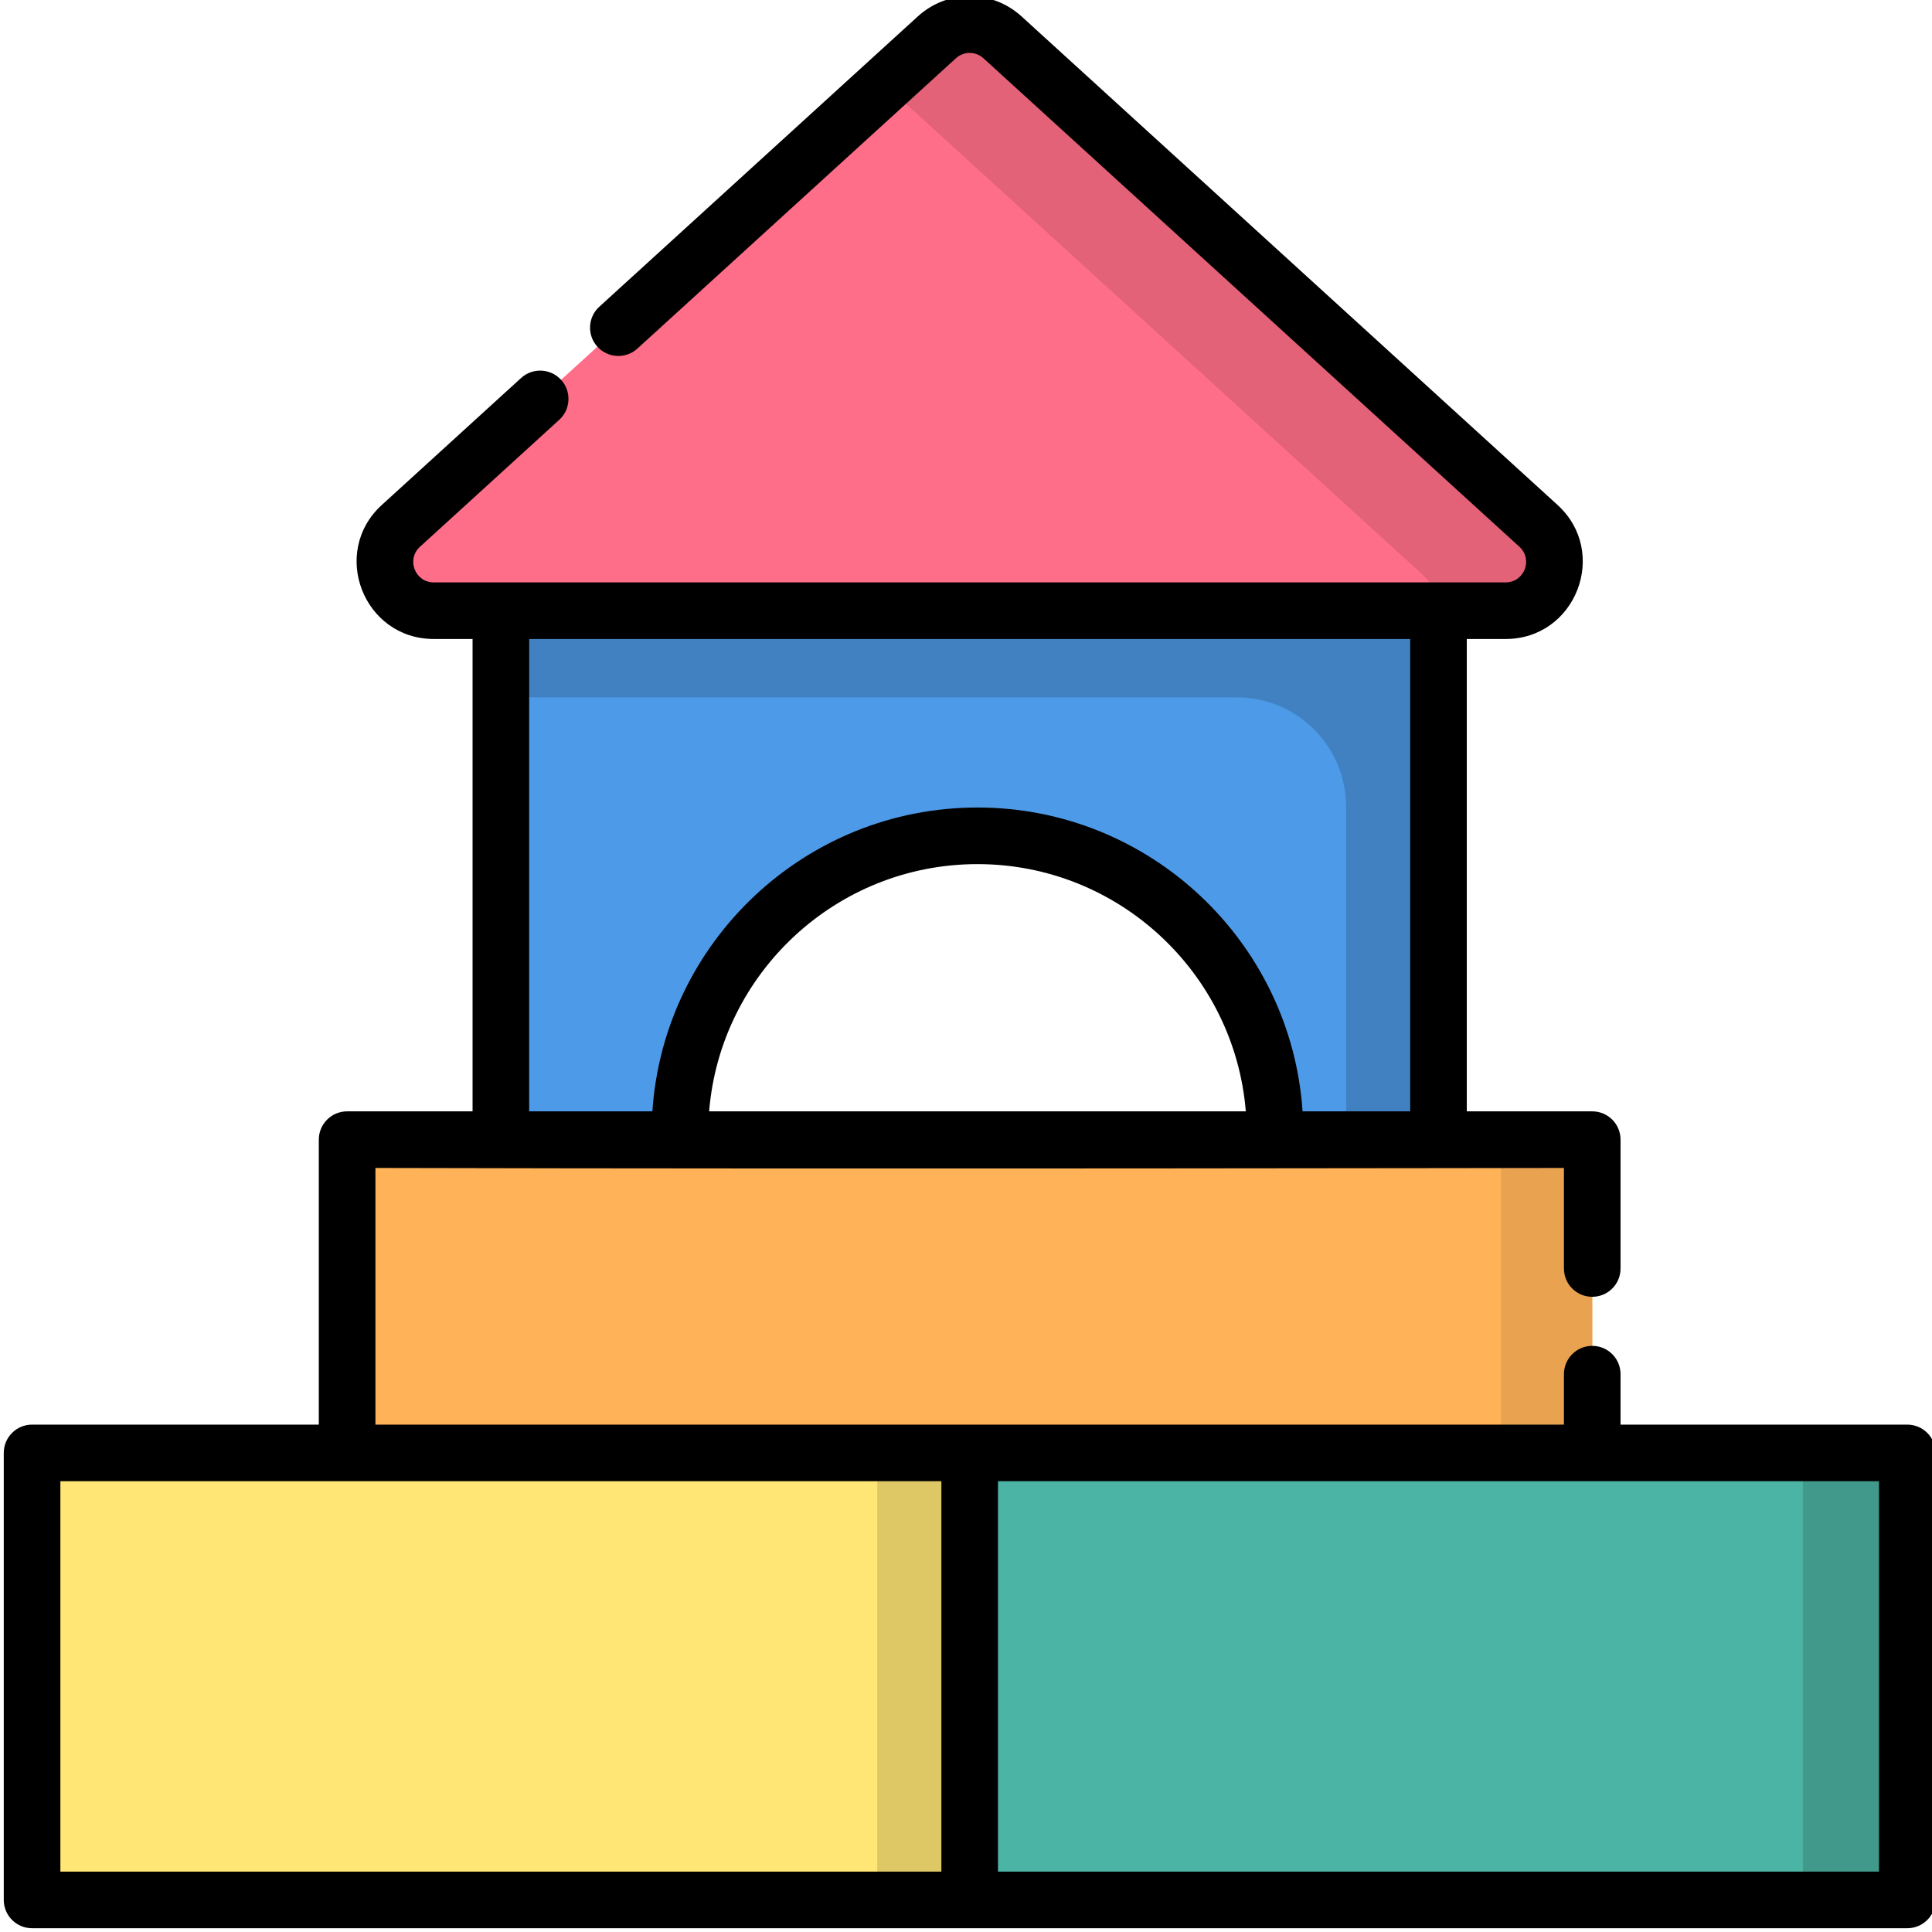
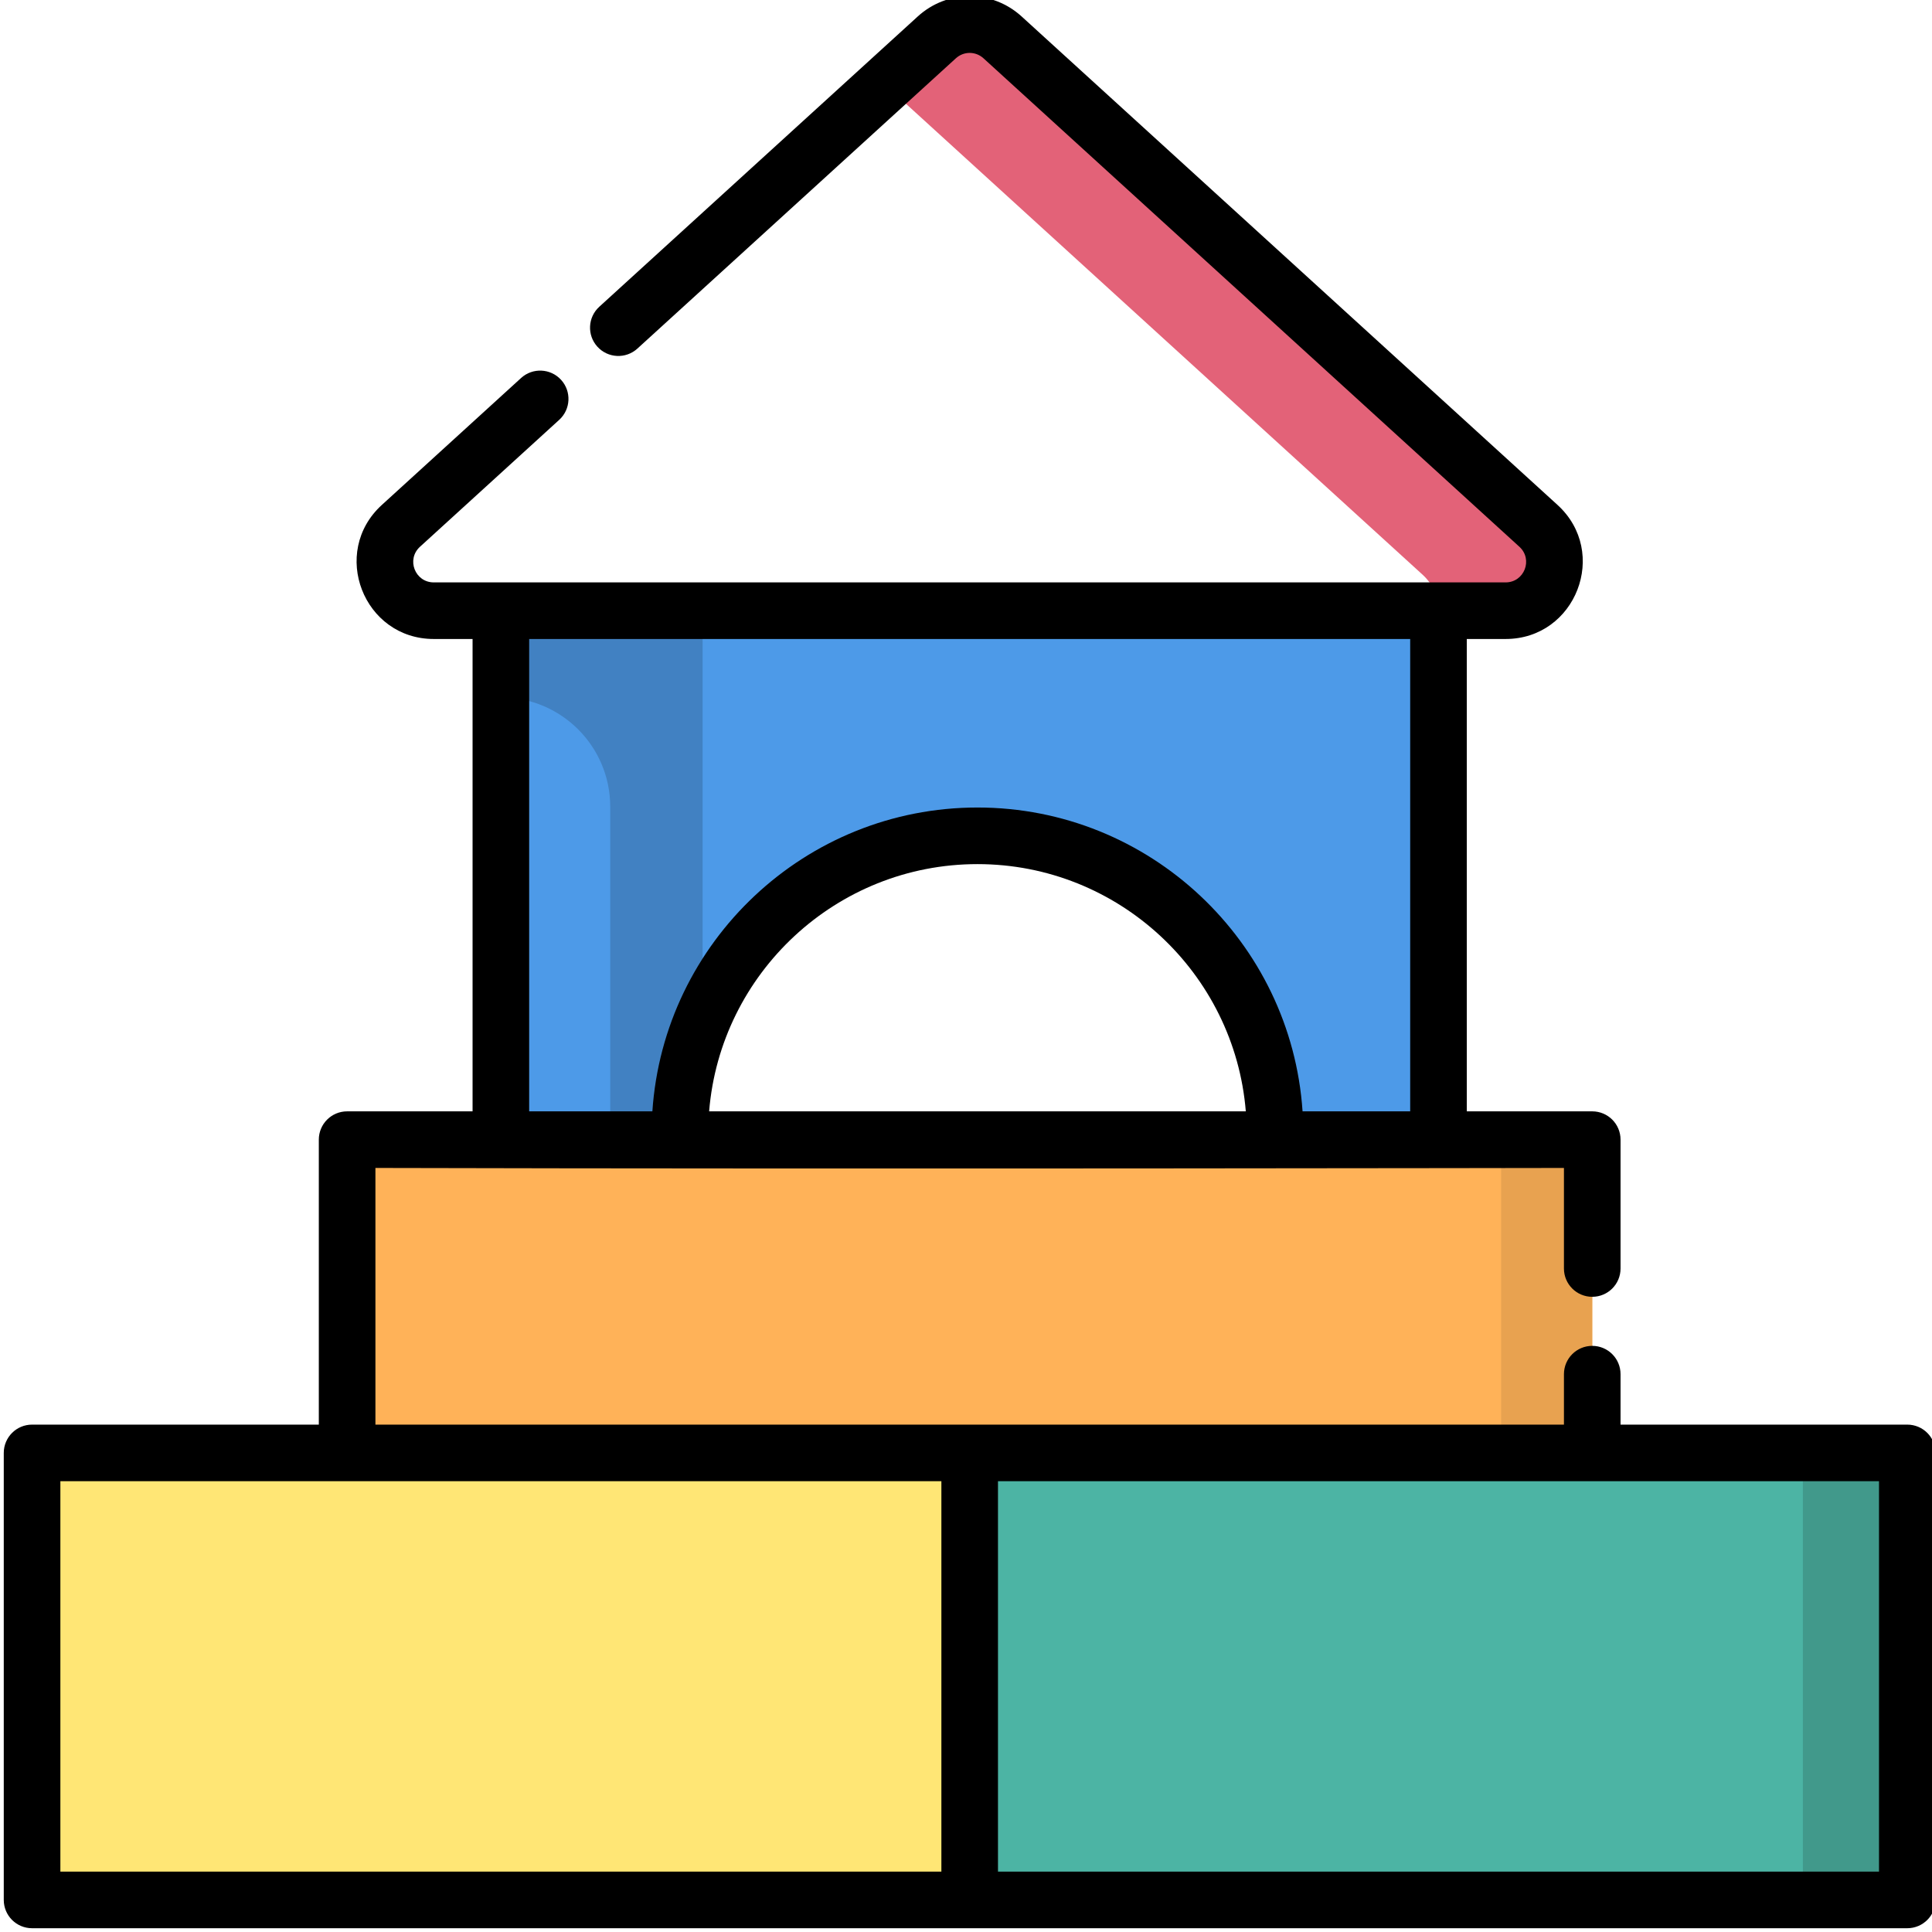
<svg xmlns="http://www.w3.org/2000/svg" height="511pt" viewBox="0 1 511 512" width="511pt">
  <path d="m8 386.023h248.477v118.461h-248.477zm0 0" fill="#ffe675" />
-   <path d="m231.98 386.023h24.496v118.461h-24.496zm0 0" fill="#dec866" />
  <path d="m256.477 386.023h248.477v118.461h-248.477zm0 0" fill="#4cb4a4" />
  <path d="m477.281 386.023h27.672v118.461h-27.672zm0 0" fill="#41998b" />
  <path d="m91.492 303.004h329.969v83.02h-329.969zm0 0" fill="#ffb258" />
  <path d="m397.312 303.004h24.148v83.02h-24.148zm0 0" fill="#e8a250" />
  <path d="m132.238 162.824v140.383h47.5c-.016-.625-.047-1.246-.047-1.875 0-43.547 35.301-78.848 78.848-78.848 43.547 0 78.848 35.301 78.848 78.848 0 .629-.031 1.25-.047 1.875h43.375v-140.383zm0 0" fill="#4d9ae8" />
-   <path d="m132.238 162.824v22.992h195.016c16.004 0 28.977 12.973 28.977 28.977v88.414h24.484v-140.383zm0 0" fill="#4181c2" />
-   <path d="m247.766 10.891-142.016 129.445c-8.73 7.957-3.102 22.488 8.711 22.488h284.031c11.812 0 17.441-14.531 8.711-22.488l-142.016-129.445c-4.934-4.5-12.488-4.5-17.422 0zm0 0" fill="#ff6e88" />
+   <path d="m132.238 162.824v22.992c16.004 0 28.977 12.973 28.977 28.977v88.414h24.484v-140.383zm0 0" fill="#4181c2" />
  <path d="m407.203 140.336-142.016-129.445c-4.934-4.5-12.484-4.5-17.422 0l-13.77 12.551c.152.129.309.246.457.383l142.016 129.445c2.969 2.699 4.27 6.164 4.242 9.555h17.781c11.812 0 17.441-14.531 8.711-22.488zm0 0" fill="#e36278" />
  <path d="m504.953 378.539h-75.992v-13.371c0-4.141-3.355-7.5-7.5-7.5-4.141 0-7.5 3.359-7.5 7.5v13.371h-314.969v-68.02c129.965.332 313.156 0 314.969 0v26.652c0 4.141 3.359 7.496 7.5 7.496 4.145 0 7.5-3.355 7.5-7.496v-34.152c0-4.145-3.355-7.5-7.5-7.5h-33.246v-125.18h10.277c18.645 0 27.539-22.973 13.762-35.531l-142.012-129.445c-7.848-7.152-19.684-7.152-27.527 0l-84.398 76.93c-3.062 2.789-3.281 7.535-.492 10.594 2.789 3.062 7.531 3.281 10.594.492l84.398-76.93c2.09-1.902 5.234-1.902 7.32 0l142.016 129.445c3.68 3.355 1.32 9.449-3.66 9.449h-284.031c-4.98 0-7.34-6.094-3.656-9.449l36.898-33.637c3.062-2.789 3.281-7.531.492-10.594-2.793-3.062-7.535-3.281-10.598-.492l-36.898 33.637c-13.781 12.562-4.879 35.531 13.762 35.531h10.277v125.18h-33.246c-4.145 0-7.5 3.355-7.5 7.5v75.52h-75.992c-4.145 0-7.5 3.359-7.5 7.5v118.461c0 4.141 3.355 7.5 7.5 7.5h496.953c4.145 0 7.5-3.359 7.5-7.5v-118.461c0-4.141-3.355-7.5-7.5-7.5zm-317.527-83.02c2.977-36.625 33.734-65.52 71.113-65.52 37.379 0 68.137 28.895 71.113 65.52zm-47.688-125.18h233.477v125.18h-28.523c-3.008-44.906-40.5-80.52-86.152-80.52-45.656 0-83.145 35.613-86.152 80.52h-32.652v-125.18zm-124.238 223.199h233.477v103.461h-233.477zm481.957 103.461h-233.48v-103.461h233.48zm0 0" />
</svg>